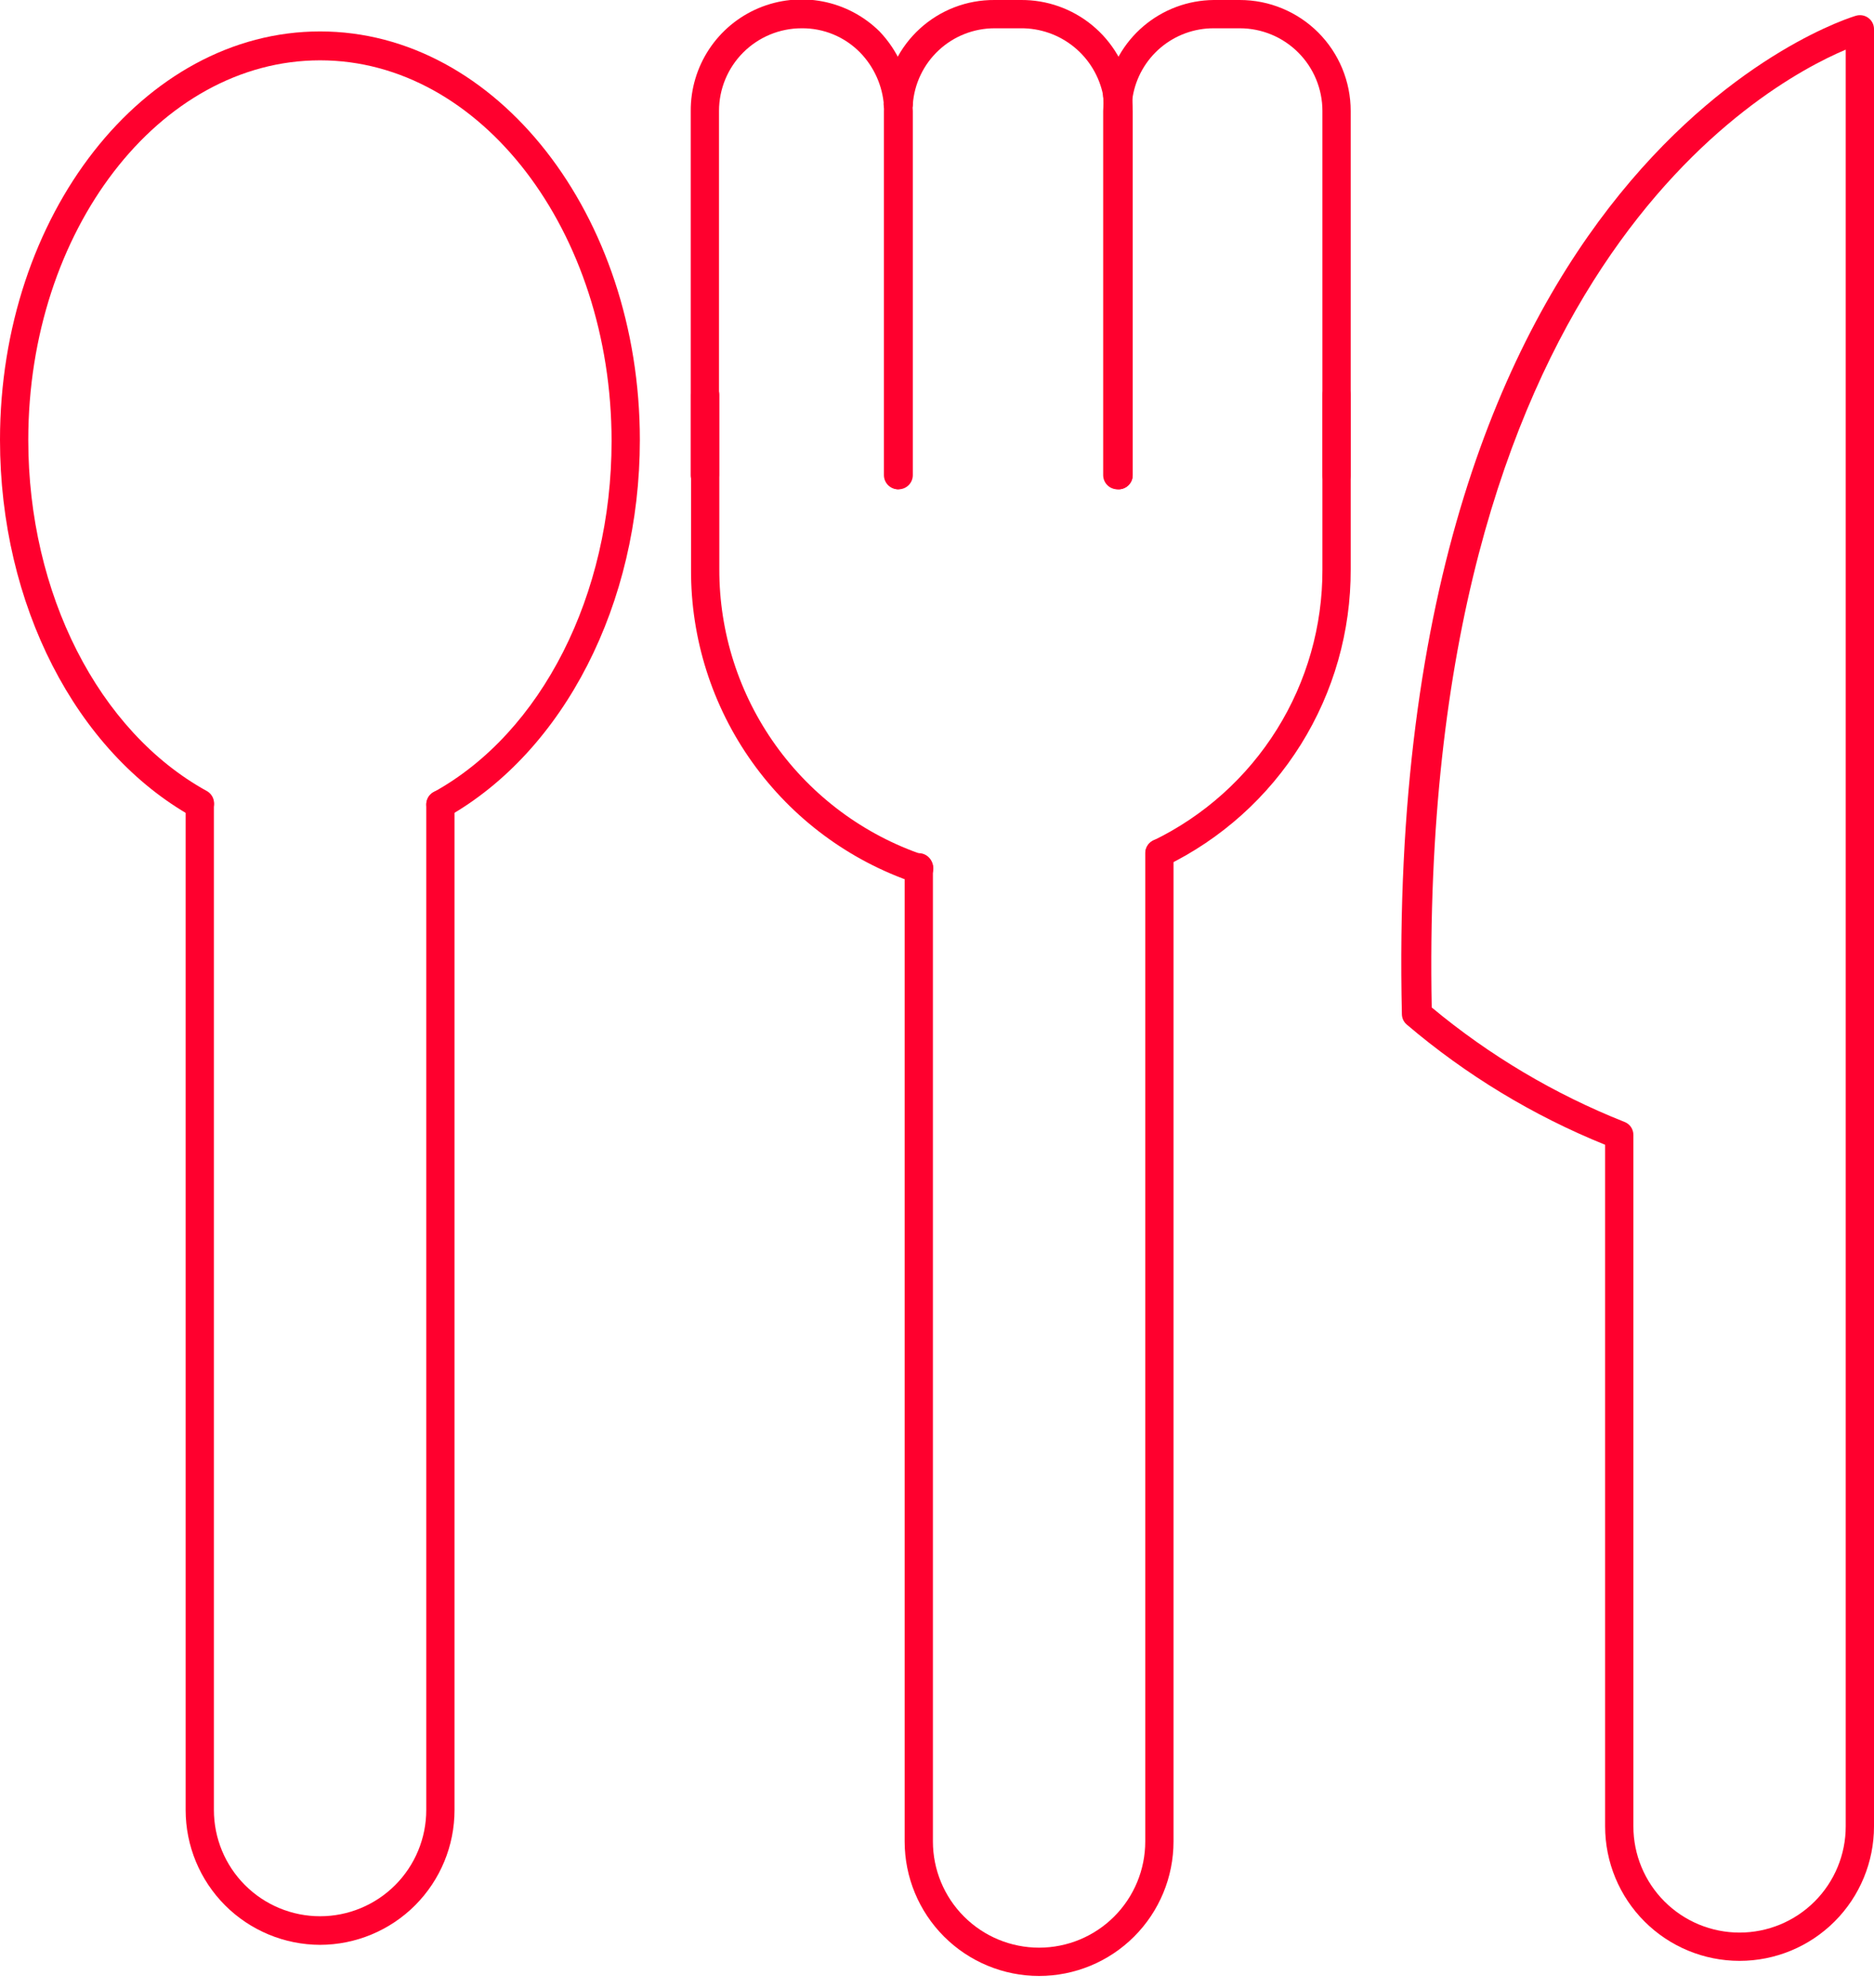
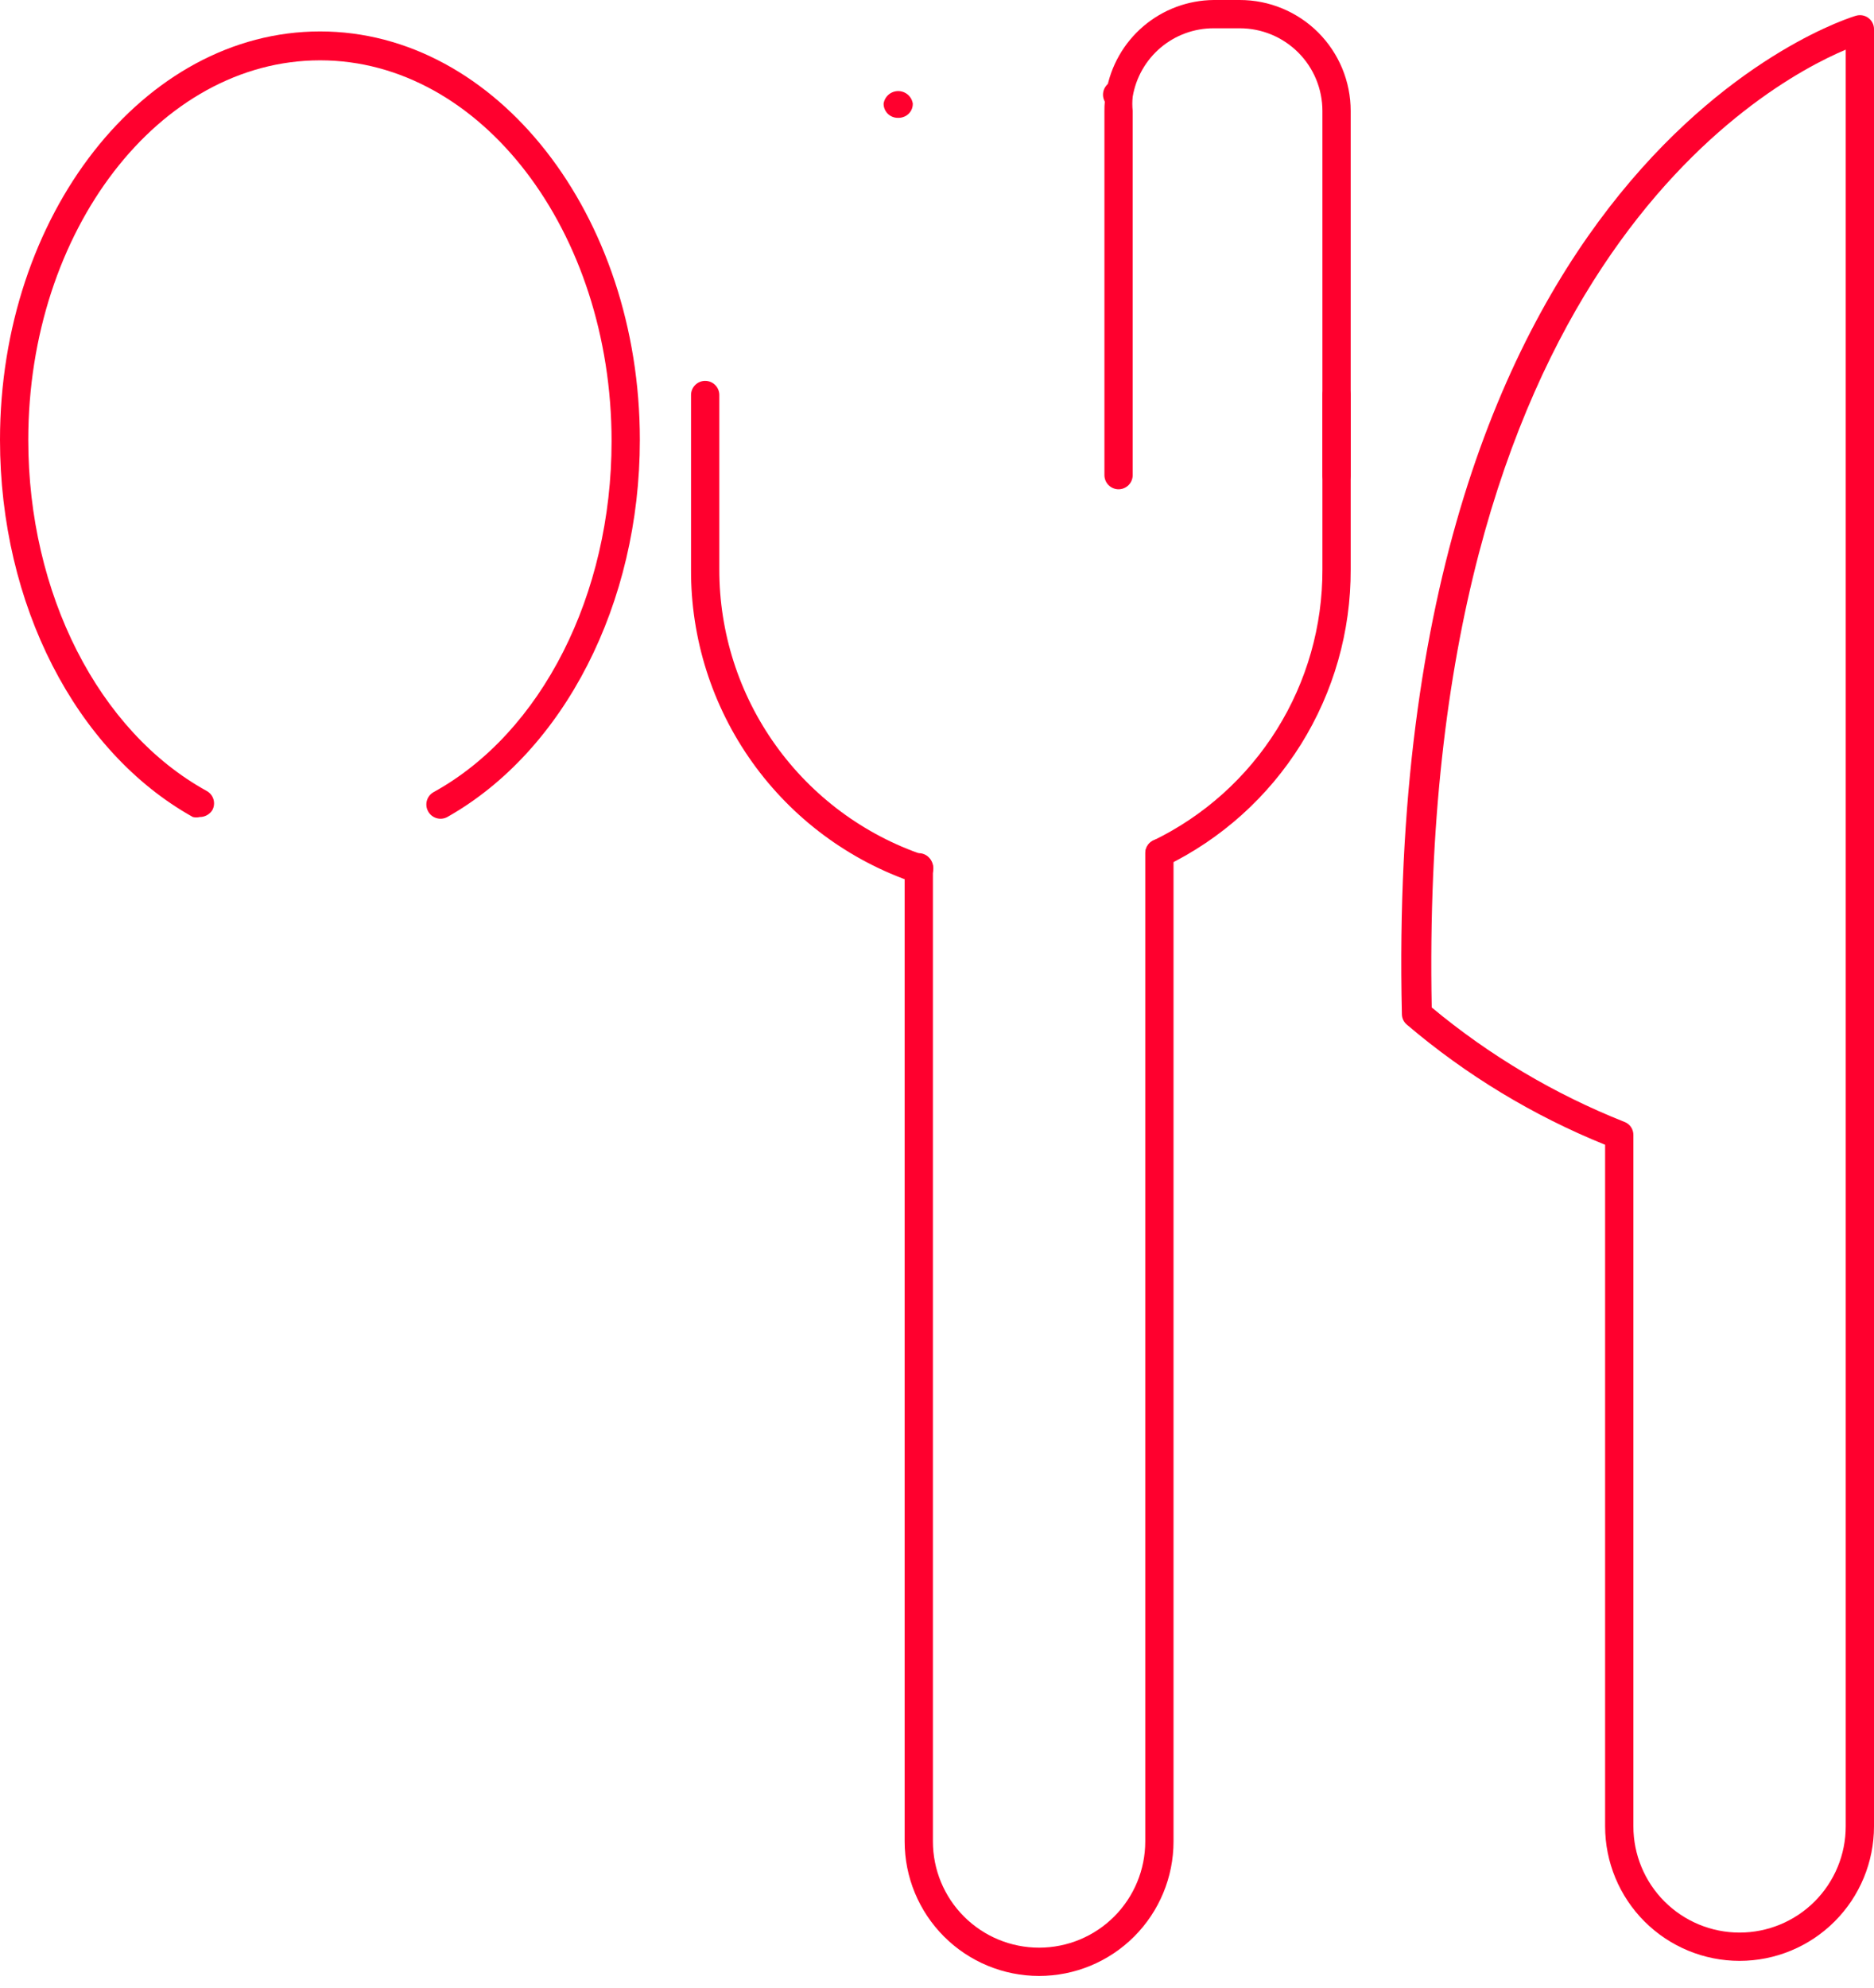
<svg xmlns="http://www.w3.org/2000/svg" width="149" height="158" viewBox="0 0 149 158" fill="none">
  <g clip-path="url(#clip0_123_165)">
    <path d="M138.311 155.843C135.476 155.843 132.757 154.717 130.752 152.712C128.748 150.708 127.621 147.989 127.621 145.154V90.983C121.881 88.662 116.552 85.432 111.837 81.418C111.723 81.318 111.631 81.195 111.566 81.058C111.502 80.92 111.467 80.771 111.463 80.619C109.889 12.487 147.202 1.349 147.576 1.249C147.741 1.202 147.915 1.193 148.084 1.223C148.252 1.253 148.412 1.322 148.55 1.424C148.691 1.527 148.806 1.662 148.884 1.819C148.962 1.975 149.002 2.148 149 2.323V145.154C149 147.989 147.874 150.708 145.869 152.712C143.864 154.717 141.146 155.843 138.311 155.843V155.843ZM113.835 80.069C118.426 83.889 123.594 86.957 129.145 89.16C129.36 89.238 129.545 89.381 129.675 89.569C129.804 89.757 129.872 89.981 129.869 90.209V145.154C129.869 147.393 130.759 149.54 132.342 151.123C133.925 152.706 136.072 153.595 138.311 153.595C140.549 153.595 142.697 152.706 144.28 151.123C145.863 149.54 146.752 147.393 146.752 145.154V3.946C140.109 6.743 112.711 21.928 113.835 80.069Z" fill="#FF002E" />
-     <path d="M25.449 154.57C22.612 154.563 19.893 153.431 17.889 151.423C15.885 149.414 14.76 146.693 14.76 143.855V63.936C14.76 63.638 14.878 63.352 15.089 63.141C15.3 62.93 15.586 62.812 15.884 62.812C16.182 62.812 16.468 62.93 16.679 63.141C16.889 63.352 17.008 63.638 17.008 63.936V143.855C17.008 146.094 17.897 148.241 19.48 149.824C21.063 151.407 23.21 152.297 25.449 152.297C27.688 152.297 29.835 151.407 31.418 149.824C33.001 148.241 33.891 146.094 33.891 143.855V63.936C33.891 63.788 33.92 63.642 33.976 63.506C34.033 63.369 34.116 63.245 34.22 63.141C34.324 63.037 34.448 62.954 34.584 62.897C34.721 62.841 34.867 62.812 35.015 62.812C35.162 62.812 35.308 62.841 35.445 62.897C35.581 62.954 35.705 63.037 35.809 63.141C35.914 63.245 35.996 63.369 36.053 63.506C36.109 63.642 36.139 63.788 36.139 63.936V143.855C36.139 146.693 35.013 149.414 33.009 151.423C31.005 153.431 28.287 154.563 25.449 154.57V154.57Z" fill="#FF002E" />
    <path d="M15.884 64.935C15.704 64.979 15.515 64.979 15.335 64.935C6.019 59.74 0 48.027 0 34.965C0 17.083 11.414 2.498 25.449 2.498C39.485 2.498 50.874 17.083 50.874 34.965C50.874 47.977 44.855 59.69 35.564 64.935C35.303 65.077 34.995 65.109 34.709 65.025C34.424 64.941 34.183 64.747 34.041 64.485C33.897 64.227 33.86 63.921 33.94 63.636C34.019 63.351 34.208 63.108 34.465 62.962C43.082 58.217 48.626 47.252 48.626 35.065C48.626 18.382 38.236 4.795 25.449 4.795C12.662 4.795 2.248 18.332 2.248 34.965C2.248 47.153 7.817 58.117 16.433 62.862C16.695 63.004 16.889 63.245 16.974 63.531C17.058 63.816 17.025 64.124 16.883 64.385C16.777 64.554 16.63 64.693 16.455 64.789C16.28 64.885 16.084 64.936 15.884 64.935V64.935Z" fill="#FF002E" />
    <path d="M82.617 157.042C79.782 157.042 77.063 155.916 75.058 153.911C73.054 151.907 71.928 149.188 71.928 146.353V68.931C71.928 68.633 72.046 68.347 72.257 68.136C72.468 67.925 72.754 67.807 73.052 67.807C73.35 67.807 73.635 67.925 73.846 68.136C74.057 68.347 74.175 68.633 74.175 68.931V146.353C74.175 148.592 75.065 150.739 76.648 152.322C78.231 153.905 80.378 154.794 82.617 154.794C84.856 154.794 87.003 153.905 88.586 152.322C90.169 150.739 91.058 148.592 91.058 146.353V67.807C91.058 67.509 91.177 67.223 91.388 67.012C91.598 66.802 91.884 66.683 92.182 66.683C92.48 66.683 92.766 66.802 92.977 67.012C93.188 67.223 93.306 67.509 93.306 67.807V146.353C93.306 149.188 92.18 151.907 90.175 153.911C88.171 155.916 85.452 157.042 82.617 157.042V157.042Z" fill="#FF002E" />
    <path d="M88.936 8.641H88.611C88.471 8.6 88.337 8.541 88.211 8.467C87.979 8.316 87.811 8.086 87.738 7.819C87.666 7.552 87.694 7.268 87.817 7.021C87.941 6.774 88.151 6.581 88.408 6.479C88.665 6.377 88.951 6.373 89.21 6.469C89.501 6.555 89.746 6.754 89.891 7.021C90.036 7.287 90.07 7.601 89.985 7.892C89.908 8.11 89.766 8.298 89.578 8.432C89.391 8.566 89.166 8.639 88.936 8.641V8.641Z" fill="#FF002E" />
    <path d="M73.051 70.154C72.936 70.18 72.817 70.18 72.702 70.154C67.503 68.393 62.99 65.04 59.803 60.571C56.616 56.102 54.916 50.743 54.944 45.254V31.393C54.944 31.095 55.063 30.809 55.274 30.599C55.484 30.388 55.77 30.27 56.068 30.27C56.366 30.27 56.652 30.388 56.863 30.599C57.074 30.809 57.192 31.095 57.192 31.393V45.254C57.184 50.264 58.749 55.15 61.666 59.223C64.583 63.297 68.705 66.351 73.451 67.957C73.732 68.053 73.963 68.257 74.094 68.524C74.225 68.791 74.246 69.099 74.15 69.38C74.071 69.608 73.923 69.806 73.726 69.945C73.528 70.084 73.293 70.157 73.051 70.154Z" fill="#FF002E" />
    <path d="M92.182 68.956C91.971 68.955 91.764 68.893 91.587 68.778C91.41 68.663 91.269 68.499 91.183 68.306C91.052 68.041 91.032 67.735 91.125 67.454C91.219 67.174 91.419 66.942 91.682 66.808C95.73 64.849 99.141 61.787 101.523 57.973C103.904 54.16 105.16 49.751 105.144 45.254V31.393C105.144 31.095 105.262 30.809 105.473 30.599C105.684 30.388 105.97 30.27 106.268 30.27C106.566 30.27 106.852 30.388 107.062 30.599C107.273 30.809 107.392 31.095 107.392 31.393V45.254C107.409 50.171 106.038 54.992 103.435 59.163C100.833 63.334 97.105 66.685 92.681 68.831C92.526 68.91 92.356 68.952 92.182 68.956V68.956Z" fill="#FF002E" />
    <path d="M71.378 9.366C71.23 9.366 71.084 9.337 70.948 9.28C70.811 9.224 70.687 9.141 70.583 9.037C70.479 8.932 70.396 8.808 70.34 8.672C70.283 8.536 70.254 8.39 70.254 8.242C70.295 7.963 70.435 7.709 70.648 7.524C70.861 7.34 71.133 7.239 71.415 7.239C71.697 7.239 71.969 7.34 72.183 7.524C72.396 7.709 72.536 7.963 72.577 8.242C72.58 8.484 72.504 8.72 72.359 8.915C72.215 9.109 72.01 9.25 71.777 9.316C71.648 9.356 71.513 9.373 71.378 9.366V9.366Z" fill="#FF002E" />
    <path d="M106.268 38.886C106.12 38.886 105.974 38.857 105.838 38.8C105.702 38.744 105.578 38.661 105.473 38.557C105.369 38.452 105.286 38.328 105.23 38.192C105.173 38.056 105.144 37.91 105.144 37.762V8.816C105.144 7.074 104.452 5.403 103.22 4.172C101.989 2.94 100.318 2.248 98.576 2.248H96.503C94.958 2.244 93.462 2.79 92.282 3.787C91.102 4.784 90.314 6.168 90.059 7.692C90.019 8.066 90.019 8.443 90.059 8.816V37.762C90.059 38.06 89.941 38.346 89.73 38.557C89.519 38.767 89.234 38.886 88.936 38.886C88.637 38.886 88.352 38.767 88.141 38.557C87.93 38.346 87.812 38.06 87.812 37.762V8.816C87.806 8.296 87.857 7.777 87.962 7.268C88.307 5.247 89.352 3.412 90.913 2.083C92.474 0.755 94.453 0.018 96.503 0L98.576 0C100.914 0 103.156 0.929 104.81 2.582C106.463 4.236 107.392 6.478 107.392 8.816V37.762C107.392 38.06 107.274 38.346 107.063 38.557C106.852 38.767 106.566 38.886 106.268 38.886V38.886Z" fill="#FF002E" />
-     <path d="M88.835 38.886C88.537 38.886 88.251 38.768 88.041 38.557C87.83 38.346 87.712 38.06 87.712 37.762V8.816C87.737 8.409 87.737 8 87.712 7.593C87.414 6.075 86.594 4.709 85.394 3.732C84.194 2.756 82.69 2.231 81.143 2.248H79.07C77.425 2.25 75.841 2.874 74.637 3.995C73.433 5.116 72.697 6.651 72.577 8.292C72.558 8.466 72.558 8.642 72.577 8.816V37.762C72.577 37.91 72.548 38.056 72.491 38.192C72.435 38.329 72.352 38.453 72.248 38.557C72.143 38.661 72.019 38.744 71.883 38.801C71.747 38.857 71.6 38.886 71.453 38.886C71.305 38.886 71.159 38.857 71.023 38.801C70.886 38.744 70.763 38.661 70.658 38.557C70.554 38.453 70.471 38.329 70.415 38.192C70.358 38.056 70.329 37.91 70.329 37.762V8.816C70.295 8.526 70.295 8.233 70.329 7.942C70.523 5.763 71.53 3.736 73.15 2.265C74.769 0.794 76.882 -0.015 79.07 0H81.143C83.221 -0.022 85.239 0.689 86.843 2.01C88.447 3.33 89.533 5.175 89.909 7.218C90.009 7.745 90.059 8.28 90.059 8.816V37.762C90.06 37.919 90.028 38.073 89.965 38.217C89.903 38.36 89.811 38.489 89.695 38.594C89.58 38.7 89.444 38.781 89.296 38.831C89.148 38.881 88.991 38.9 88.835 38.886V38.886Z" fill="#FF002E" />
-     <path d="M71.403 38.886C71.105 38.886 70.82 38.767 70.609 38.557C70.398 38.346 70.28 38.06 70.28 37.762V8.816C70.293 8.675 70.293 8.533 70.28 8.392C70.165 6.805 69.492 5.31 68.382 4.171C67.776 3.554 67.053 3.066 66.255 2.735C65.457 2.405 64.6 2.239 63.736 2.248C61.994 2.248 60.323 2.94 59.092 4.172C57.86 5.403 57.168 7.074 57.168 8.816V37.762C57.168 38.06 57.049 38.346 56.839 38.557C56.628 38.767 56.342 38.886 56.044 38.886C55.746 38.886 55.46 38.767 55.249 38.557C55.038 38.346 54.92 38.06 54.92 37.762V8.816C54.911 7.073 55.419 5.367 56.379 3.913C57.34 2.459 58.709 1.322 60.316 0.646C61.922 -0.03 63.692 -0.215 65.403 0.114C67.115 0.444 68.69 1.273 69.93 2.497C71.376 4.013 72.258 5.979 72.427 8.067C72.441 8.291 72.441 8.517 72.427 8.741V37.762C72.428 38.044 72.324 38.315 72.134 38.523C71.945 38.731 71.684 38.861 71.403 38.886V38.886Z" fill="#FF002E" />
  </g>
  <defs>
    <clipPath id="clip0_123_165">
      <rect width="149" height="157.042" fill="white" />
    </clipPath>
  </defs>
</svg>